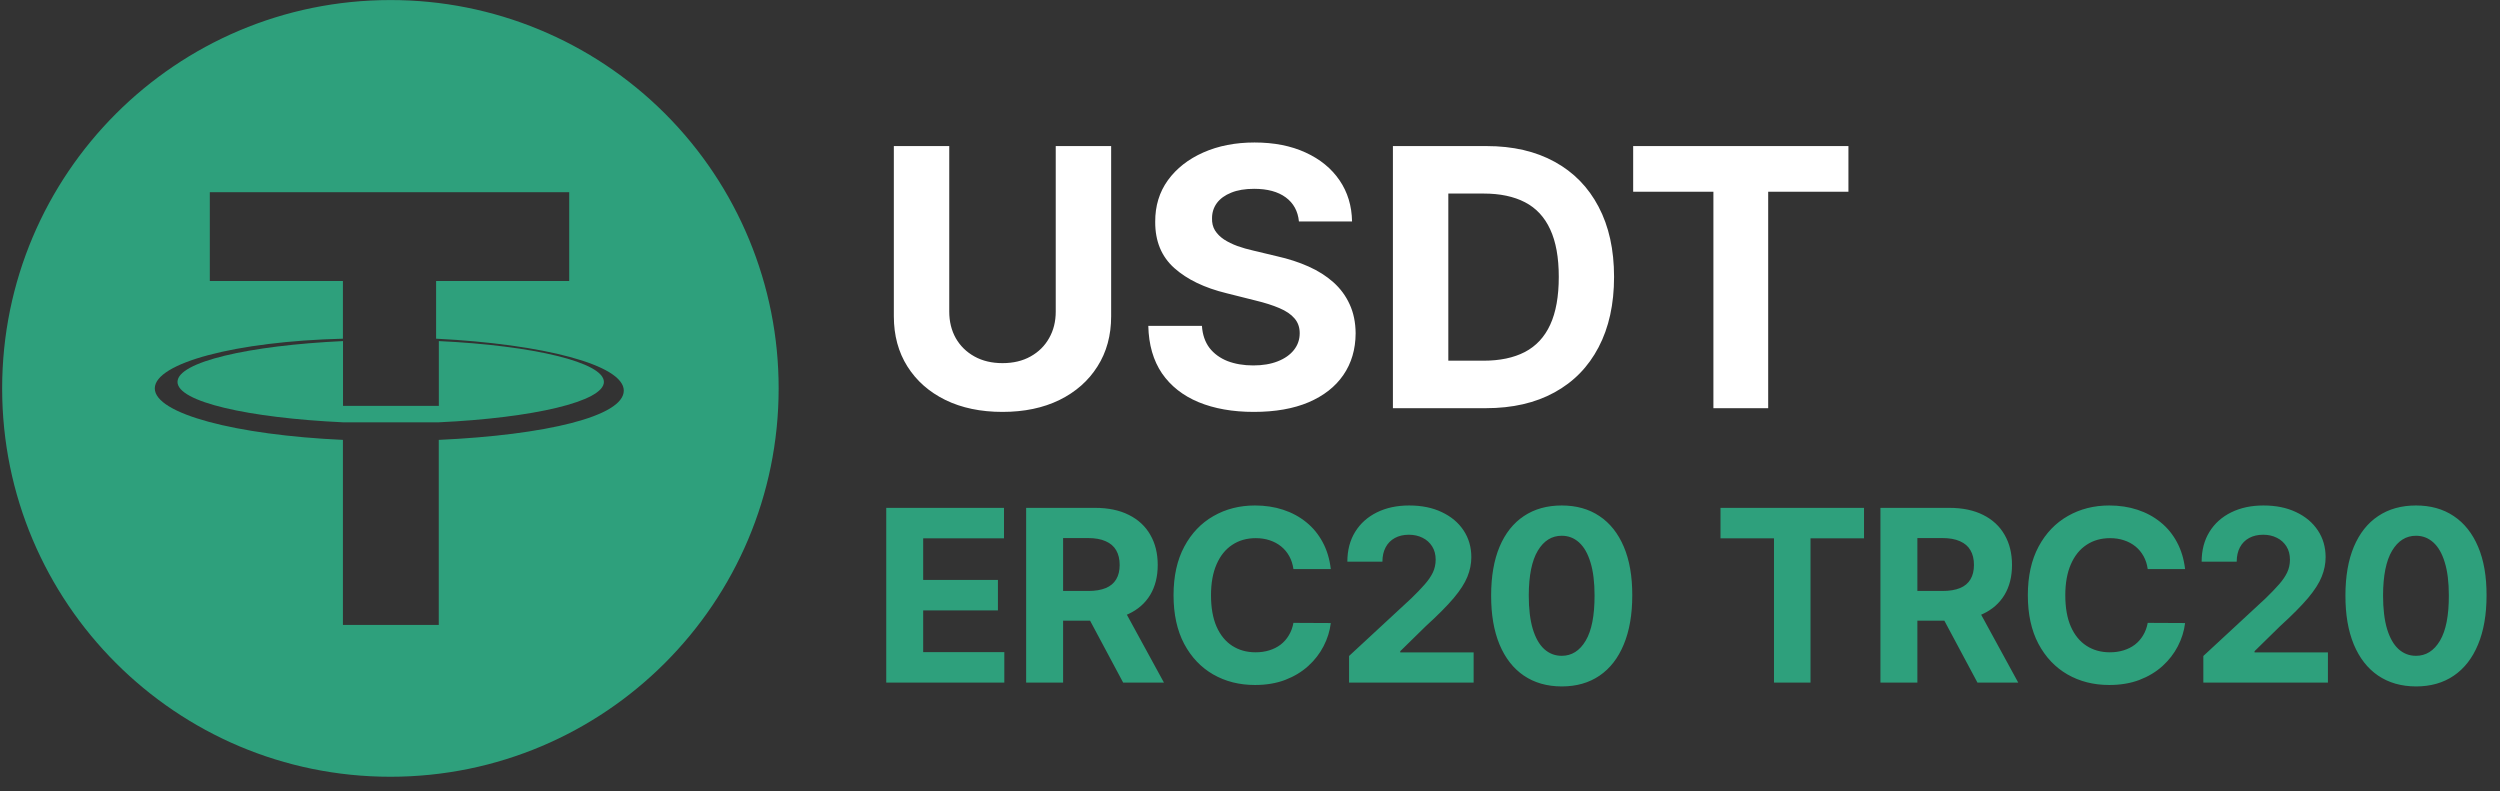
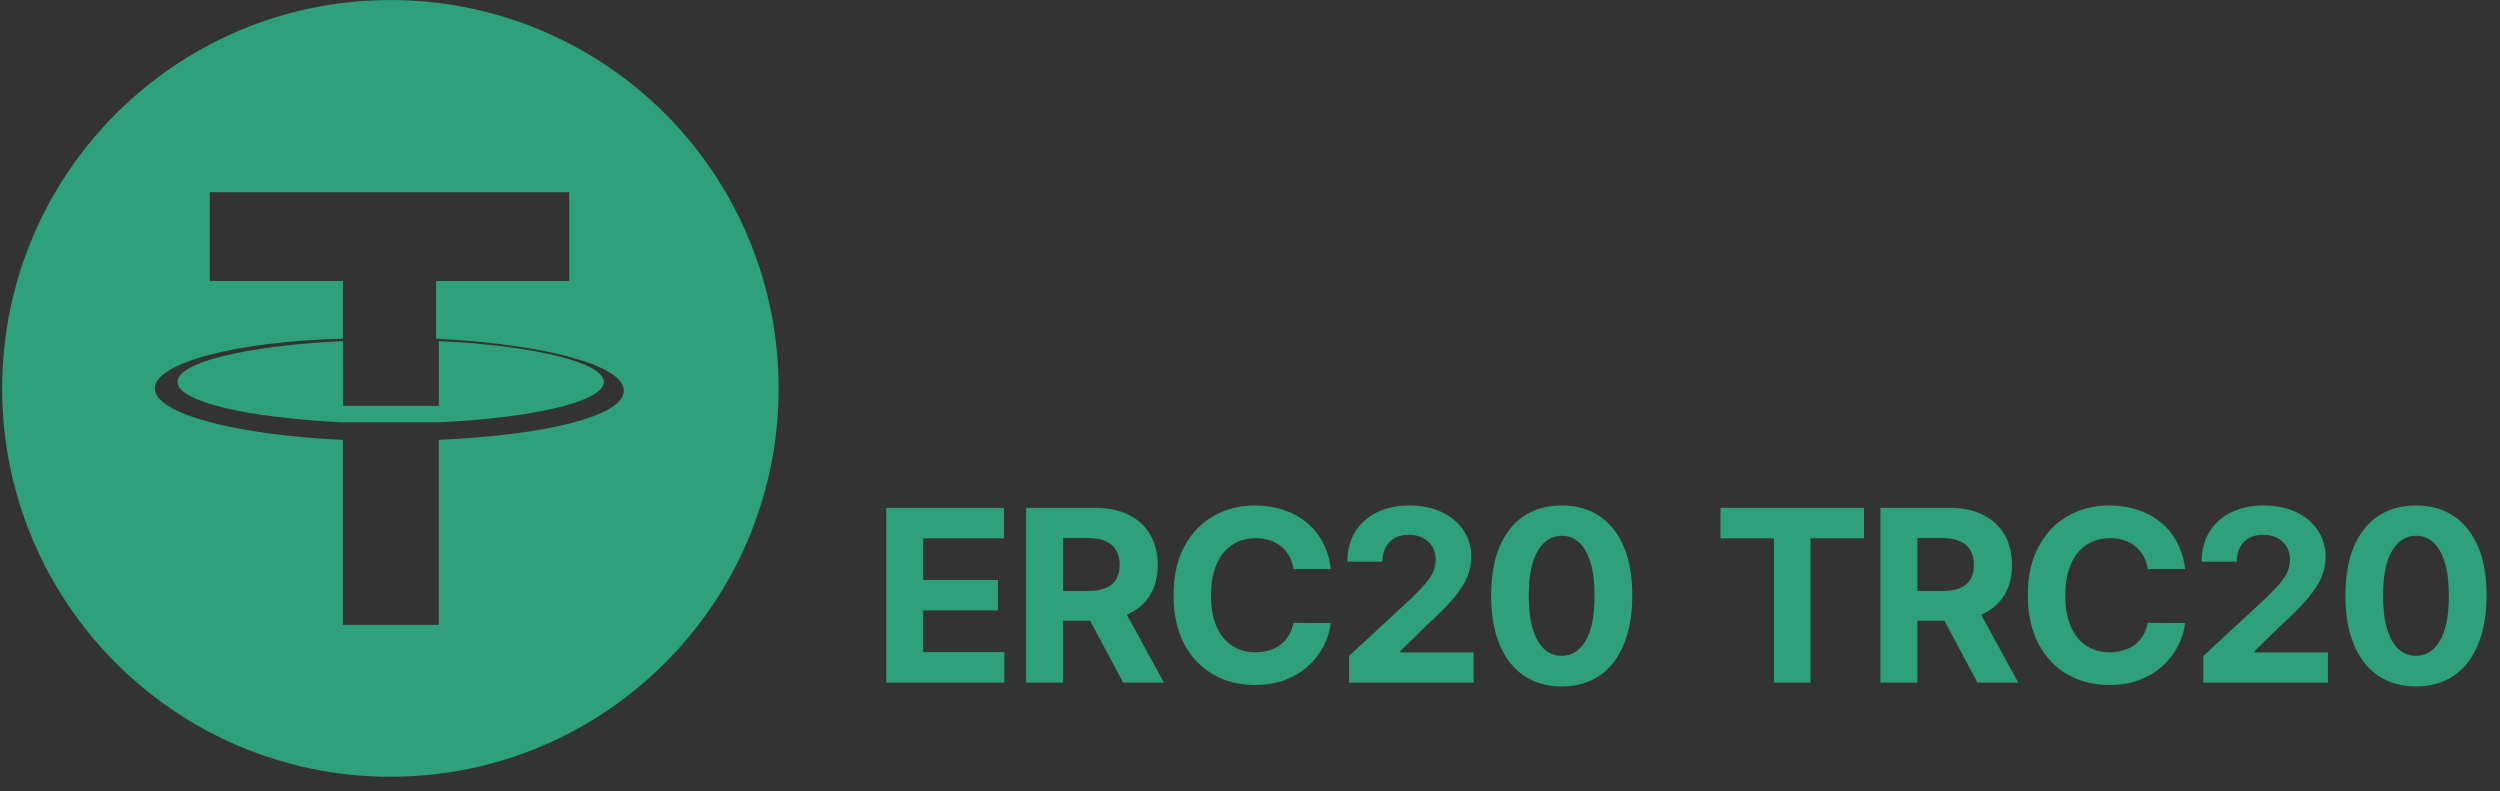
<svg xmlns="http://www.w3.org/2000/svg" width="237" height="75" viewBox="0 0 237 75" fill="none">
  <rect x="0" y="0" width="237" height="75" fill="#333333" stroke="none" />
  <g clip-path="url(#clip0_14450_617108)">
    <path fill-rule="evenodd" clip-rule="evenodd" d="M41.602 32.335V38.478C41.308 38.478 39.92 38.478 37.144 38.478C34.368 38.478 32.938 38.478 32.517 38.478V32.335C23.557 32.756 16.827 34.312 16.827 36.206C16.827 38.099 23.557 39.614 32.517 40.035C33.106 40.035 34.746 40.035 37.102 40.035C39.457 40.035 41.308 40.035 41.602 40.035C50.562 39.614 57.25 38.057 57.25 36.206C57.25 34.355 50.562 32.756 41.602 32.335Z" fill="#2EA07C" />
    <path d="M37.01 0.005C16.683 0.005 0.204 16.488 0.204 36.82C0.204 57.153 16.683 73.636 37.01 73.636C57.337 73.636 73.815 57.153 73.815 36.82C73.826 27.053 69.952 17.682 63.047 10.775C56.143 3.869 46.775 -0.006 37.01 0.005ZM41.595 41.701V59.246H32.509V41.701C22.329 41.238 14.674 39.218 14.674 36.82C14.674 34.422 22.329 32.36 32.509 32.108V26.638H19.89V18.223H53.961V26.638H41.342V32.108C51.48 32.613 59.135 34.59 59.135 37.031C59.135 39.471 51.732 41.238 41.595 41.701Z" fill="#2EA07C" />
-     <path d="M100.084 13.848H105.337V29.984C105.337 31.796 104.905 33.382 104.039 34.74C103.182 36.099 101.981 37.159 100.436 37.919C98.891 38.672 97.091 39.048 95.037 39.048C92.974 39.048 91.17 38.672 89.625 37.919C88.08 37.159 86.879 36.099 86.022 34.74C85.165 33.382 84.736 31.796 84.736 29.984V13.848H89.989V29.535C89.989 30.482 90.196 31.323 90.608 32.059C91.029 32.795 91.619 33.373 92.379 33.794C93.14 34.215 94.025 34.425 95.037 34.425C96.056 34.425 96.941 34.215 97.694 33.794C98.454 33.373 99.04 32.795 99.453 32.059C99.874 31.323 100.084 30.482 100.084 29.535V13.848ZM123.139 20.994C123.042 20.015 122.626 19.255 121.89 18.713C121.153 18.171 120.155 17.9 118.893 17.9C118.035 17.9 117.311 18.021 116.721 18.264C116.13 18.499 115.678 18.826 115.362 19.247C115.055 19.668 114.901 20.145 114.901 20.679C114.885 21.123 114.978 21.512 115.18 21.843C115.39 22.175 115.678 22.462 116.042 22.705C116.406 22.939 116.826 23.146 117.303 23.323C117.781 23.493 118.29 23.639 118.832 23.76L121.065 24.294C122.148 24.537 123.143 24.86 124.049 25.265C124.955 25.669 125.74 26.167 126.403 26.757C127.066 27.348 127.58 28.043 127.944 28.844C128.316 29.645 128.506 30.563 128.514 31.598C128.506 33.119 128.118 34.437 127.349 35.553C126.589 36.661 125.489 37.523 124.049 38.138C122.618 38.744 120.891 39.048 118.868 39.048C116.863 39.048 115.115 38.74 113.627 38.126C112.147 37.511 110.99 36.601 110.157 35.396C109.332 34.182 108.899 32.682 108.859 30.894H113.943C113.999 31.727 114.238 32.423 114.658 32.981C115.087 33.531 115.657 33.948 116.369 34.231C117.089 34.506 117.902 34.643 118.808 34.643C119.698 34.643 120.47 34.514 121.125 34.255C121.788 33.996 122.302 33.636 122.666 33.175C123.03 32.714 123.212 32.184 123.212 31.586C123.212 31.028 123.046 30.559 122.715 30.179C122.391 29.798 121.914 29.475 121.283 29.208C120.66 28.941 119.896 28.698 118.99 28.48L116.284 27.8C114.189 27.291 112.535 26.494 111.322 25.41C110.109 24.326 109.506 22.866 109.514 21.03C109.506 19.526 109.906 18.212 110.715 17.087C111.532 15.963 112.652 15.085 114.076 14.454C115.5 13.823 117.117 13.508 118.929 13.508C120.773 13.508 122.383 13.823 123.758 14.454C125.141 15.085 126.217 15.963 126.985 17.087C127.754 18.212 128.15 19.514 128.174 20.994H123.139ZM140.856 38.696H132.048V13.848H140.929C143.428 13.848 145.58 14.345 147.384 15.34C149.187 16.327 150.575 17.747 151.545 19.599C152.524 21.451 153.013 23.667 153.013 26.247C153.013 28.836 152.524 31.06 151.545 32.921C150.575 34.781 149.179 36.209 147.359 37.203C145.548 38.198 143.38 38.696 140.856 38.696ZM137.301 34.194H140.638C142.191 34.194 143.497 33.919 144.557 33.37C145.624 32.811 146.425 31.95 146.959 30.785C147.501 29.612 147.772 28.1 147.772 26.247C147.772 24.411 147.501 22.911 146.959 21.746C146.425 20.581 145.628 19.724 144.569 19.174C143.509 18.624 142.203 18.349 140.65 18.349H137.301V34.194ZM154.824 18.179V13.848H175.231V18.179H167.624V38.696H162.431V18.179H154.824Z" fill="white" />
    <path d="M84.016 64.71V48.145H95.178V51.033H87.518V54.98H94.604V57.867H87.518V61.823H95.21V64.71H84.016ZM97.279 64.71V48.145H103.815C105.066 48.145 106.134 48.369 107.018 48.816C107.908 49.259 108.584 49.887 109.048 50.701C109.517 51.51 109.752 52.462 109.752 53.556C109.752 54.656 109.515 55.603 109.04 56.395C108.566 57.183 107.878 57.787 106.977 58.207C106.082 58.628 104.998 58.838 103.726 58.838H99.35V56.023H103.16C103.828 56.023 104.384 55.932 104.826 55.748C105.268 55.565 105.597 55.29 105.813 54.923C106.034 54.557 106.144 54.101 106.144 53.556C106.144 53.006 106.034 52.543 105.813 52.165C105.597 51.788 105.265 51.502 104.818 51.308C104.376 51.108 103.818 51.008 103.143 51.008H100.782V64.71H97.279ZM106.225 57.172L110.342 64.71H106.476L102.448 57.172H106.225ZM126.16 53.945H122.617C122.552 53.486 122.42 53.079 122.22 52.723C122.021 52.362 121.765 52.055 121.452 51.801C121.139 51.548 120.778 51.354 120.368 51.219C119.964 51.084 119.524 51.017 119.05 51.017C118.192 51.017 117.446 51.23 116.809 51.656C116.173 52.076 115.68 52.691 115.329 53.5C114.979 54.303 114.803 55.279 114.803 56.428C114.803 57.609 114.979 58.601 115.329 59.404C115.685 60.208 116.181 60.815 116.817 61.224C117.454 61.634 118.19 61.839 119.026 61.839C119.495 61.839 119.929 61.777 120.328 61.653C120.732 61.529 121.091 61.348 121.404 61.111C121.716 60.868 121.975 60.575 122.18 60.229C122.39 59.884 122.536 59.491 122.617 59.048L126.16 59.065C126.068 59.825 125.839 60.558 125.472 61.265C125.111 61.966 124.623 62.594 124.008 63.149C123.399 63.699 122.671 64.136 121.824 64.46C120.983 64.778 120.031 64.937 118.969 64.937C117.491 64.937 116.17 64.603 115.005 63.934C113.846 63.265 112.929 62.297 112.255 61.03C111.587 59.763 111.252 58.229 111.252 56.428C111.252 54.621 111.592 53.084 112.272 51.817C112.951 50.55 113.873 49.585 115.038 48.922C116.203 48.253 117.513 47.919 118.969 47.919C119.929 47.919 120.818 48.053 121.638 48.323C122.463 48.593 123.194 48.986 123.83 49.504C124.466 50.016 124.984 50.645 125.383 51.389C125.788 52.133 126.046 52.985 126.16 53.945ZM127.891 64.71V62.187L133.787 56.727C134.289 56.242 134.709 55.805 135.049 55.417C135.394 55.029 135.656 54.648 135.834 54.276C136.012 53.899 136.101 53.492 136.101 53.055C136.101 52.569 135.99 52.152 135.769 51.801C135.548 51.445 135.246 51.173 134.863 50.984C134.48 50.79 134.046 50.693 133.561 50.693C133.054 50.693 132.612 50.795 132.234 51C131.857 51.205 131.566 51.499 131.361 51.882C131.156 52.265 131.053 52.721 131.053 53.249H127.729C127.729 52.165 127.974 51.224 128.465 50.426C128.956 49.628 129.643 49.011 130.528 48.574C131.412 48.137 132.431 47.919 133.585 47.919C134.771 47.919 135.804 48.129 136.683 48.55C137.567 48.965 138.255 49.542 138.746 50.281C139.236 51.019 139.482 51.866 139.482 52.82C139.482 53.446 139.358 54.063 139.11 54.673C138.867 55.282 138.433 55.959 137.807 56.703C137.182 57.441 136.3 58.329 135.162 59.364L132.744 61.734V61.847H139.7V64.71H127.891ZM148.05 65.074C146.658 65.069 145.461 64.727 144.458 64.047C143.461 63.368 142.692 62.384 142.153 61.095C141.619 59.806 141.355 58.256 141.36 56.444C141.36 54.638 141.627 53.098 142.161 51.825C142.7 50.553 143.469 49.585 144.466 48.922C145.469 48.253 146.664 47.919 148.05 47.919C149.435 47.919 150.627 48.253 151.625 48.922C152.628 49.59 153.399 50.561 153.938 51.834C154.477 53.101 154.744 54.638 154.739 56.444C154.739 58.261 154.469 59.814 153.93 61.103C153.396 62.392 152.63 63.376 151.633 64.055C150.635 64.735 149.441 65.074 148.05 65.074ZM148.05 62.171C148.999 62.171 149.756 61.693 150.322 60.739C150.889 59.785 151.169 58.353 151.164 56.444C151.164 55.188 151.034 54.141 150.775 53.306C150.522 52.47 150.161 51.842 149.692 51.421C149.228 51 148.68 50.79 148.05 50.79C147.106 50.79 146.351 51.262 145.785 52.206C145.219 53.149 144.933 54.562 144.927 56.444C144.927 57.717 145.054 58.779 145.308 59.631C145.566 60.477 145.93 61.114 146.399 61.54C146.869 61.96 147.419 62.171 148.05 62.171Z" fill="#2EA07C" />
    <path d="M163.104 51.033V48.145H176.709V51.033H171.637V64.71H168.175V51.033H163.104ZM178.266 64.71V48.145H184.801C186.052 48.145 187.12 48.369 188.005 48.816C188.894 49.259 189.571 49.887 190.035 50.701C190.504 51.51 190.738 52.462 190.738 53.556C190.738 54.656 190.501 55.603 190.027 56.395C189.552 57.183 188.865 57.787 187.964 58.207C187.069 58.628 185.985 58.838 184.712 58.838H180.337V56.023H184.146C184.815 56.023 185.37 55.932 185.813 55.748C186.255 55.565 186.584 55.29 186.799 54.923C187.02 54.557 187.131 54.101 187.131 53.556C187.131 53.006 187.02 52.543 186.799 52.165C186.584 51.788 186.252 51.502 185.804 51.308C185.362 51.108 184.804 51.008 184.13 51.008H181.768V64.71H178.266ZM187.212 57.172L191.329 64.71H187.463L183.434 57.172H187.212ZM207.146 53.945H203.603C203.539 53.486 203.407 53.079 203.207 52.723C203.008 52.362 202.751 52.055 202.439 51.801C202.126 51.548 201.765 51.354 201.355 51.219C200.95 51.084 200.511 51.017 200.036 51.017C199.179 51.017 198.432 51.23 197.796 51.656C197.16 52.076 196.666 52.691 196.316 53.5C195.965 54.303 195.79 55.279 195.79 56.428C195.79 57.609 195.965 58.601 196.316 59.404C196.672 60.208 197.168 60.815 197.804 61.224C198.44 61.634 199.176 61.839 200.012 61.839C200.481 61.839 200.915 61.777 201.314 61.653C201.719 61.529 202.077 61.348 202.39 61.111C202.703 60.868 202.962 60.575 203.167 60.229C203.377 59.884 203.523 59.491 203.603 59.048L207.146 59.065C207.055 59.825 206.825 60.558 206.459 61.265C206.097 61.966 205.609 62.594 204.995 63.149C204.385 63.699 203.657 64.136 202.811 64.46C201.97 64.778 201.018 64.937 199.956 64.937C198.478 64.937 197.157 64.603 195.992 63.934C194.833 63.265 193.916 62.297 193.242 61.03C192.573 59.763 192.239 58.229 192.239 56.428C192.239 54.621 192.579 53.084 193.258 51.817C193.938 50.55 194.86 49.585 196.024 48.922C197.189 48.253 198.5 47.919 199.956 47.919C200.915 47.919 201.805 48.053 202.625 48.323C203.45 48.593 204.18 48.986 204.817 49.504C205.453 50.016 205.971 50.645 206.37 51.389C206.774 52.133 207.033 52.985 207.146 53.945ZM208.877 64.71V62.187L214.774 56.727C215.275 56.242 215.696 55.805 216.036 55.417C216.381 55.029 216.642 54.648 216.82 54.276C216.998 53.899 217.087 53.492 217.087 53.055C217.087 52.569 216.977 52.152 216.756 51.801C216.534 51.445 216.233 51.173 215.85 50.984C215.467 50.79 215.033 50.693 214.547 50.693C214.041 50.693 213.598 50.795 213.221 51C212.843 51.205 212.552 51.499 212.347 51.882C212.142 52.265 212.04 52.721 212.04 53.249H208.716C208.716 52.165 208.961 51.224 209.452 50.426C209.942 49.628 210.63 49.011 211.514 48.574C212.399 48.137 213.418 47.919 214.572 47.919C215.758 47.919 216.791 48.129 217.67 48.55C218.554 48.965 219.241 49.542 219.732 50.281C220.223 51.019 220.468 51.866 220.468 52.82C220.468 53.446 220.344 54.063 220.096 54.673C219.853 55.282 219.419 55.959 218.794 56.703C218.168 57.441 217.287 58.329 216.149 59.364L213.73 61.734V61.847H220.687V64.71H208.877ZM229.036 65.074C227.645 65.069 226.448 64.727 225.445 64.047C224.447 63.368 223.679 62.384 223.14 61.095C222.606 59.806 222.342 58.256 222.347 56.444C222.347 54.638 222.614 53.098 223.148 51.825C223.687 50.553 224.455 49.585 225.453 48.922C226.456 48.253 227.65 47.919 229.036 47.919C230.422 47.919 231.614 48.253 232.611 48.922C233.614 49.59 234.385 50.561 234.925 51.834C235.464 53.101 235.731 54.638 235.725 56.444C235.725 58.261 235.456 59.814 234.917 61.103C234.383 62.392 233.617 63.376 232.619 64.055C231.622 64.735 230.427 65.074 229.036 65.074ZM229.036 62.171C229.985 62.171 230.743 61.693 231.309 60.739C231.875 59.785 232.156 58.353 232.15 56.444C232.15 55.188 232.021 54.141 231.762 53.306C231.509 52.47 231.147 51.842 230.678 51.421C230.214 51 229.667 50.79 229.036 50.79C228.093 50.79 227.338 51.262 226.771 52.206C226.205 53.149 225.919 54.562 225.914 56.444C225.914 57.717 226.041 58.779 226.294 59.631C226.553 60.477 226.917 61.114 227.386 61.54C227.855 61.96 228.405 62.171 229.036 62.171Z" fill="#2EA07C" />
  </g>
  <defs>
    <clipPath id="clip0_14450_617108">
      <rect width="236.315" height="74.026" fill="white" />
    </clipPath>
  </defs>
</svg>